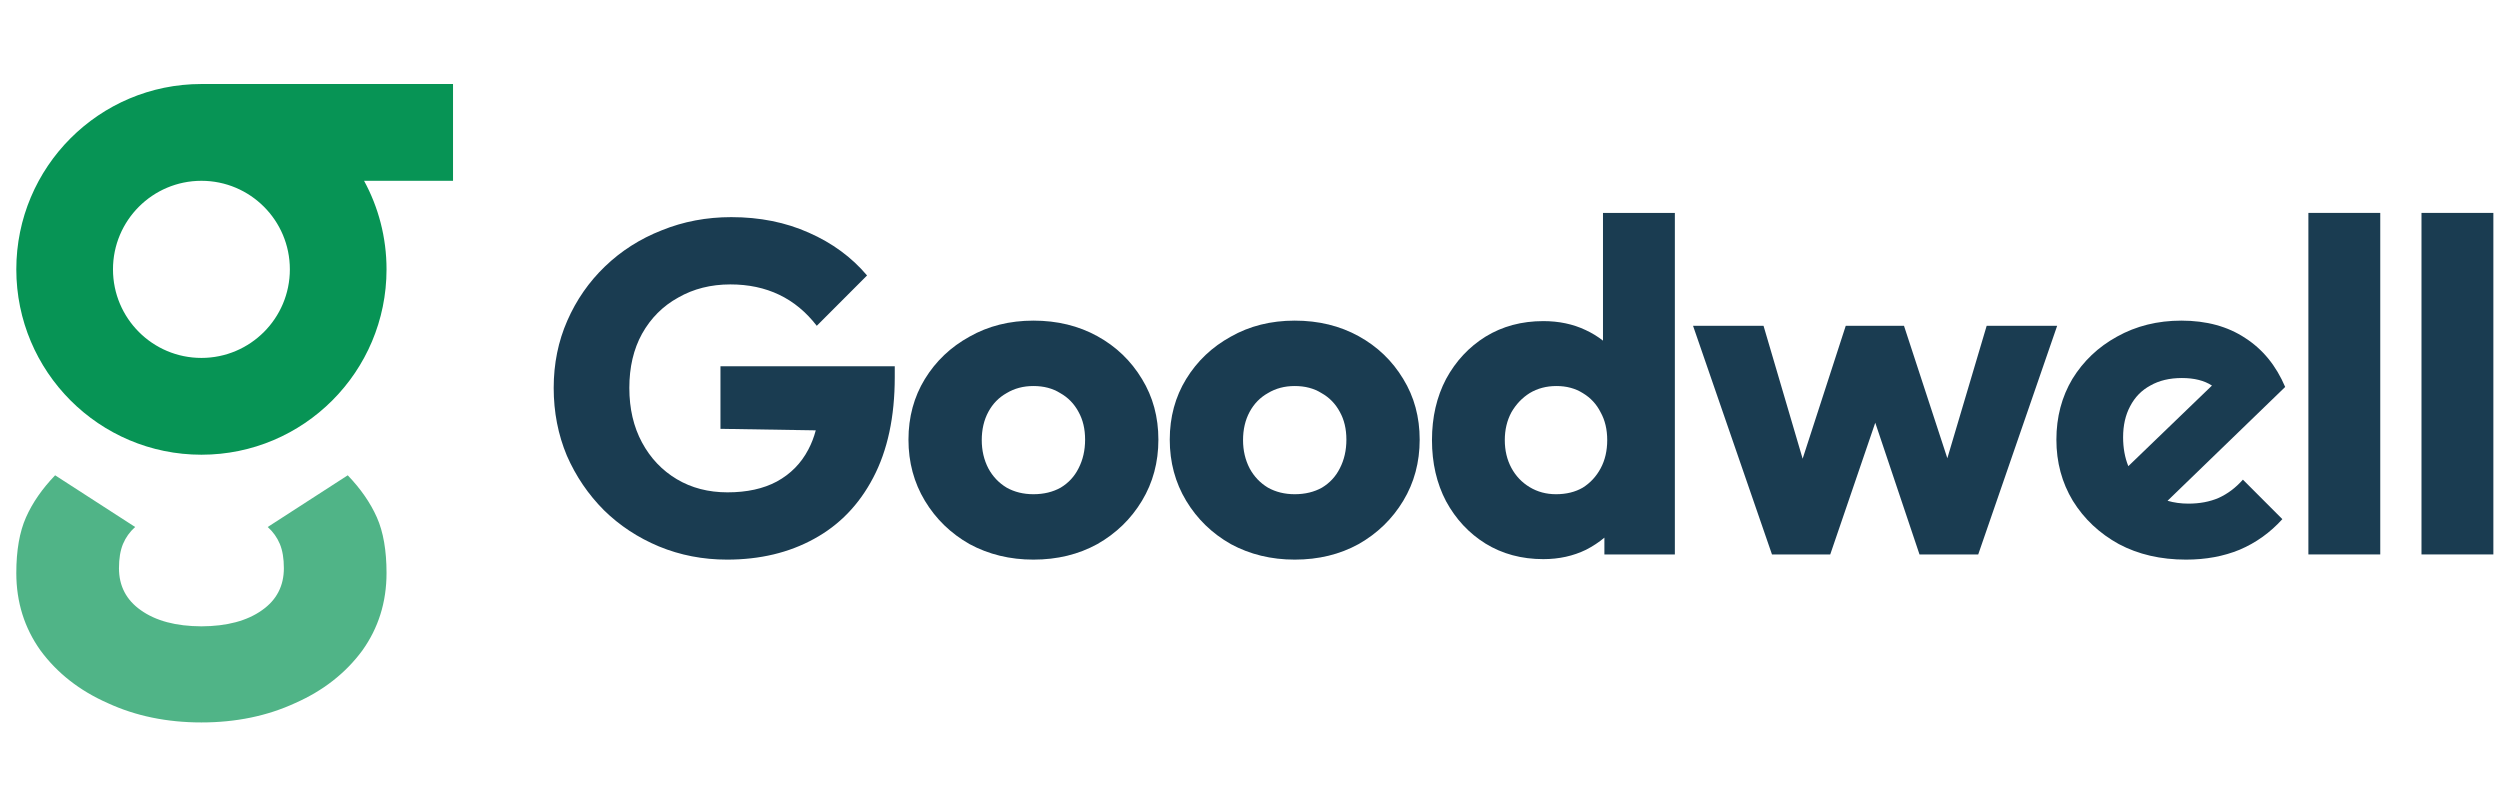
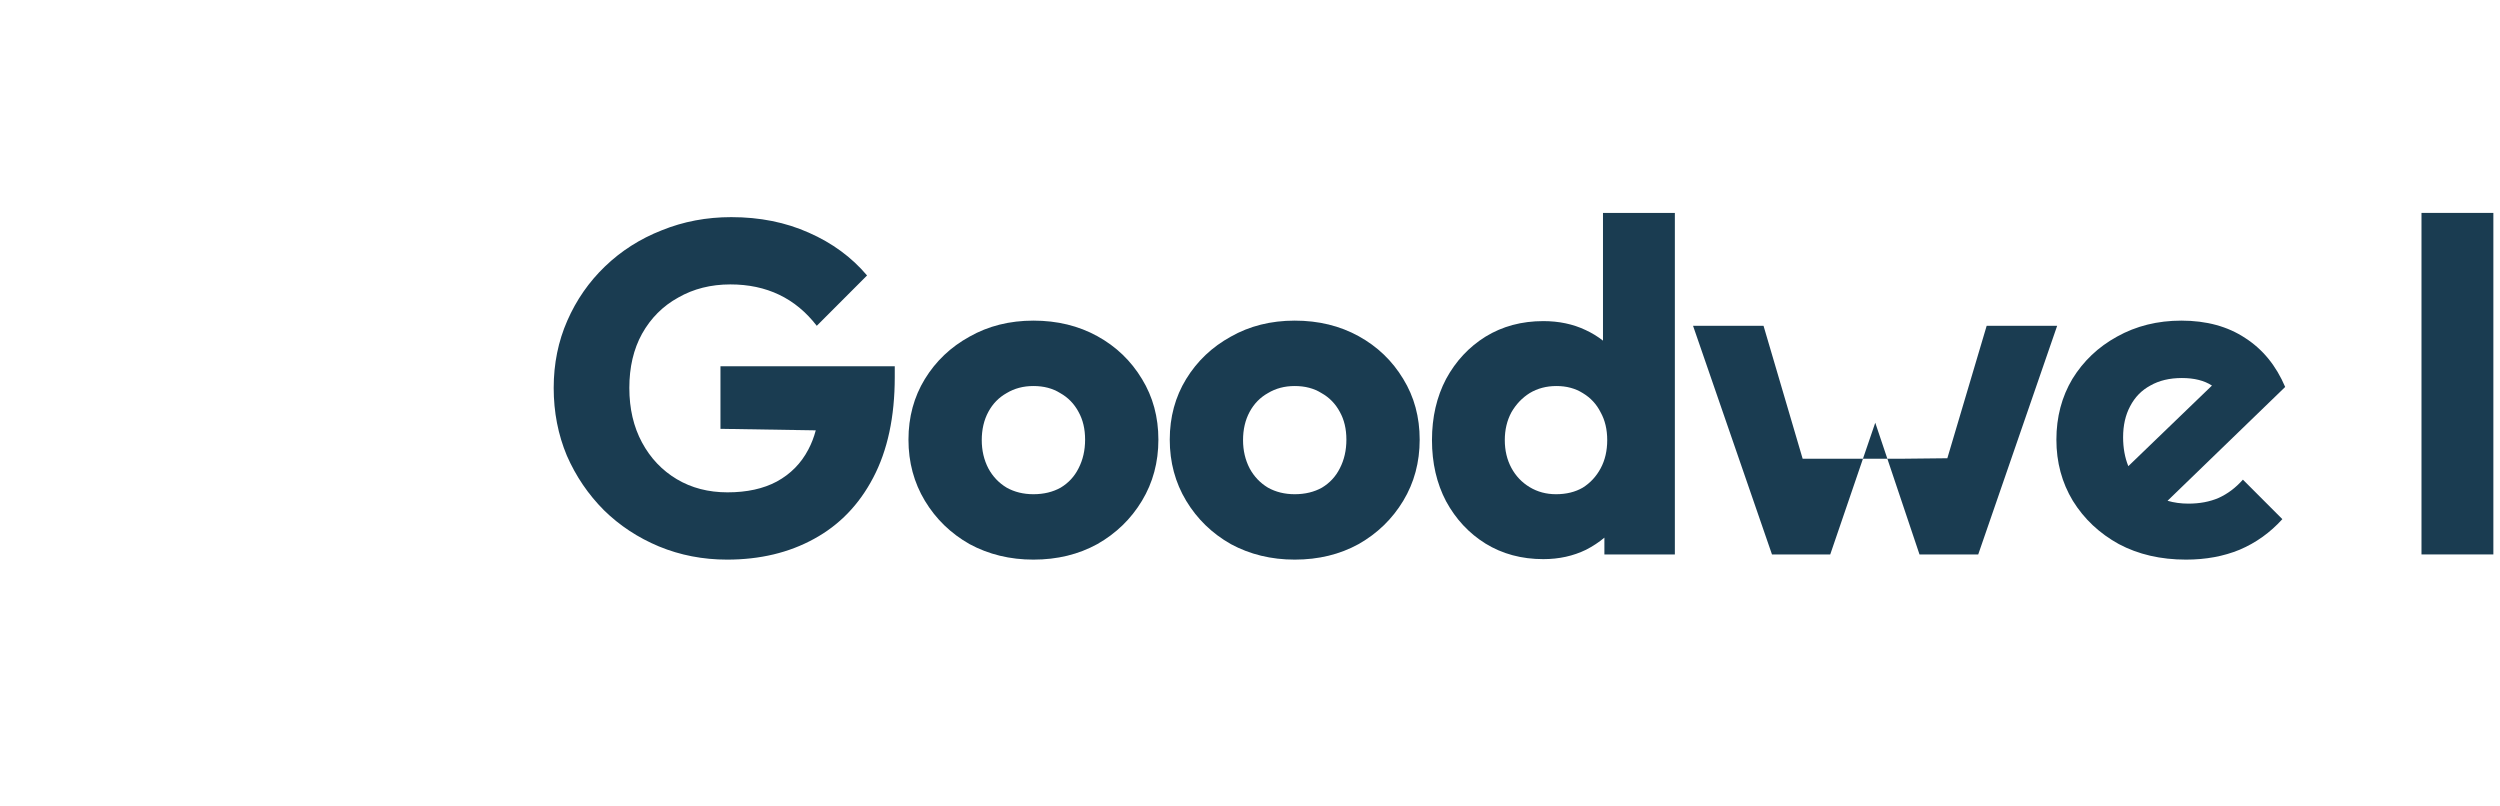
<svg xmlns="http://www.w3.org/2000/svg" width="124" height="40" viewBox="0 0 124 40" fill="none">
-   <path fill-rule="evenodd" clip-rule="evenodd" d="M9.99 4.167H22.47V8.968H18.058C18.768 10.273 19.172 11.769 19.172 13.36C19.172 18.438 15.061 22.554 9.991 22.554C4.92 22.554 0.809 18.438 0.809 13.36C0.809 8.283 4.92 4.167 9.99 4.167ZM9.991 17.753C12.413 17.753 14.377 15.786 14.377 13.36C14.377 10.934 12.413 8.968 9.991 8.968H9.99C7.568 8.968 5.604 10.934 5.604 13.36C5.604 15.786 7.568 17.753 9.991 17.753Z" fill="#079455" />
-   <path opacity="0.7" d="M9.99 35.833C8.28 35.833 6.729 35.513 5.34 34.872C3.95 34.258 2.841 33.39 2.012 32.268C1.21 31.146 0.809 29.864 0.809 28.422C0.809 27.301 0.97 26.379 1.291 25.658C1.611 24.937 2.092 24.243 2.734 23.575L6.703 26.139C6.435 26.379 6.235 26.66 6.101 26.98C5.968 27.301 5.901 27.701 5.901 28.182C5.901 29.063 6.262 29.758 6.983 30.265C7.724 30.794 8.726 31.061 9.991 31.066C11.255 31.061 12.257 30.794 12.998 30.265C13.72 29.758 14.08 29.063 14.08 28.182C14.08 27.701 14.014 27.301 13.88 26.98C13.746 26.66 13.546 26.379 13.279 26.139L17.248 23.575C17.889 24.243 18.37 24.937 18.691 25.658C19.012 26.379 19.172 27.301 19.172 28.422C19.172 29.864 18.771 31.146 17.969 32.268C17.141 33.39 16.031 34.258 14.642 34.872C13.252 35.513 11.701 35.833 9.99 35.833Z" fill="#079455" />
  <path fill-rule="evenodd" clip-rule="evenodd" d="M73.683 26.963C74.522 27.477 75.477 27.733 76.549 27.733C77.326 27.733 78.032 27.578 78.669 27.267C79.004 27.095 79.307 26.895 79.578 26.667V27.5H83.073V10.56H79.508V16.896C79.249 16.692 78.962 16.517 78.646 16.37C78.025 16.075 77.326 15.927 76.549 15.927C75.477 15.927 74.522 16.183 73.683 16.697C72.859 17.21 72.207 17.91 71.725 18.797C71.259 19.683 71.026 20.695 71.026 21.83C71.026 22.966 71.259 23.977 71.725 24.863C72.207 25.75 72.859 26.45 73.683 26.963ZM78.506 24.187C78.133 24.404 77.691 24.513 77.178 24.513C76.696 24.513 76.261 24.397 75.873 24.163C75.485 23.93 75.182 23.611 74.964 23.207C74.747 22.802 74.638 22.343 74.638 21.83C74.638 21.317 74.747 20.858 74.964 20.453C75.197 20.049 75.5 19.73 75.873 19.497C76.261 19.263 76.704 19.147 77.201 19.147C77.698 19.147 78.133 19.263 78.506 19.497C78.895 19.73 79.19 20.049 79.392 20.453C79.609 20.842 79.718 21.301 79.718 21.83C79.718 22.359 79.609 22.826 79.392 23.23C79.174 23.634 78.879 23.953 78.506 24.187Z" fill="#1A3C51" />
  <path d="M32.683 27.103C33.739 27.539 34.865 27.757 36.062 27.757C37.693 27.757 39.13 27.414 40.373 26.73C41.631 26.046 42.609 25.034 43.309 23.697C44.023 22.343 44.38 20.679 44.38 18.703V18.167H35.735V21.27L40.462 21.345C40.371 21.688 40.248 22.005 40.093 22.297C39.736 22.981 39.215 23.51 38.532 23.883C37.864 24.241 37.048 24.42 36.085 24.42C35.137 24.42 34.298 24.202 33.568 23.767C32.838 23.331 32.263 22.724 31.844 21.947C31.424 21.169 31.215 20.267 31.215 19.24C31.215 18.213 31.424 17.319 31.844 16.557C32.279 15.779 32.877 15.18 33.638 14.76C34.399 14.324 35.262 14.107 36.225 14.107C37.126 14.107 37.934 14.278 38.648 14.62C39.363 14.962 39.984 15.476 40.512 16.16L43.006 13.663C42.244 12.761 41.281 12.053 40.116 11.54C38.967 11.027 37.685 10.77 36.271 10.77C35.044 10.77 33.895 10.988 32.823 11.423C31.751 11.843 30.811 12.442 30.003 13.22C29.211 13.982 28.589 14.877 28.139 15.903C27.688 16.93 27.463 18.042 27.463 19.24C27.463 20.438 27.681 21.558 28.116 22.6C28.566 23.627 29.18 24.529 29.956 25.307C30.733 26.069 31.642 26.668 32.683 27.103Z" fill="#1A3C51" />
  <path fill-rule="evenodd" clip-rule="evenodd" d="M48.089 26.987C49.037 27.5 50.093 27.757 51.258 27.757C52.439 27.757 53.495 27.5 54.427 26.987C55.359 26.458 56.097 25.742 56.641 24.84C57.185 23.938 57.456 22.927 57.456 21.807C57.456 20.687 57.185 19.683 56.641 18.797C56.097 17.894 55.359 17.187 54.427 16.673C53.495 16.16 52.439 15.903 51.258 15.903C50.078 15.903 49.021 16.168 48.089 16.697C47.157 17.21 46.419 17.91 45.875 18.797C45.332 19.683 45.06 20.687 45.06 21.807C45.06 22.927 45.332 23.938 45.875 24.84C46.419 25.742 47.157 26.458 48.089 26.987ZM52.61 24.187C52.221 24.404 51.771 24.513 51.258 24.513C50.761 24.513 50.318 24.404 49.93 24.187C49.541 23.953 49.239 23.634 49.021 23.23C48.804 22.81 48.695 22.343 48.695 21.83C48.695 21.301 48.804 20.834 49.021 20.43C49.239 20.026 49.541 19.714 49.93 19.497C50.318 19.263 50.761 19.147 51.258 19.147C51.771 19.147 52.214 19.263 52.586 19.497C52.975 19.714 53.278 20.026 53.495 20.43C53.713 20.819 53.821 21.278 53.821 21.807C53.821 22.335 53.713 22.81 53.495 23.23C53.293 23.634 52.998 23.953 52.61 24.187Z" fill="#1A3C51" />
  <path fill-rule="evenodd" clip-rule="evenodd" d="M64.218 27.757C63.053 27.757 61.997 27.5 61.049 26.987C60.117 26.458 59.379 25.742 58.835 24.84C58.292 23.938 58.02 22.927 58.02 21.807C58.02 20.687 58.292 19.683 58.835 18.797C59.379 17.91 60.117 17.21 61.049 16.697C61.981 16.168 63.037 15.903 64.218 15.903C65.399 15.903 66.455 16.16 67.387 16.673C68.319 17.187 69.057 17.894 69.601 18.797C70.145 19.683 70.416 20.687 70.416 21.807C70.416 22.927 70.145 23.938 69.601 24.84C69.057 25.742 68.319 26.458 67.387 26.987C66.455 27.5 65.399 27.757 64.218 27.757ZM64.218 24.513C64.731 24.513 65.181 24.404 65.57 24.187C65.958 23.953 66.253 23.634 66.455 23.23C66.673 22.81 66.781 22.335 66.781 21.807C66.781 21.278 66.673 20.819 66.455 20.43C66.238 20.026 65.935 19.714 65.546 19.497C65.174 19.263 64.731 19.147 64.218 19.147C63.721 19.147 63.278 19.263 62.89 19.497C62.502 19.714 62.199 20.026 61.981 20.43C61.764 20.834 61.655 21.301 61.655 21.83C61.655 22.343 61.764 22.81 61.981 23.23C62.199 23.634 62.502 23.953 62.89 24.187C63.278 24.404 63.721 24.513 64.218 24.513Z" fill="#1A3C51" />
-   <path d="M93.013 20.967L90.78 27.5H87.89L83.975 16.16H87.471L89.411 22.752L91.549 16.16H94.438L96.588 22.729L98.539 16.16H102.035L98.12 27.5H95.207L93.013 20.967Z" fill="#1A3C51" />
+   <path d="M93.013 20.967L90.78 27.5H87.89L83.975 16.16H87.471L89.411 22.752H94.438L96.588 22.729L98.539 16.16H102.035L98.12 27.5H95.207L93.013 20.967Z" fill="#1A3C51" />
  <path fill-rule="evenodd" clip-rule="evenodd" d="M105.096 26.987C106.06 27.5 107.17 27.757 108.428 27.757C109.407 27.757 110.293 27.593 111.085 27.267C111.893 26.924 112.599 26.419 113.205 25.75L111.248 23.79C110.891 24.194 110.487 24.498 110.036 24.7C109.602 24.887 109.104 24.98 108.545 24.98C108.176 24.98 107.832 24.933 107.51 24.839L113.345 19.193C112.895 18.136 112.235 17.327 111.364 16.767C110.495 16.191 109.439 15.903 108.195 15.903C107.015 15.903 105.951 16.168 105.003 16.697C104.071 17.21 103.334 17.91 102.789 18.797C102.262 19.683 101.997 20.687 101.997 21.807C101.997 22.927 102.269 23.938 102.813 24.84C103.372 25.742 104.133 26.458 105.096 26.987ZM109.713 19.124L105.565 23.122C105.393 22.696 105.306 22.218 105.306 21.69C105.306 21.099 105.422 20.585 105.655 20.15C105.889 19.699 106.223 19.357 106.657 19.123C107.093 18.874 107.613 18.75 108.219 18.75C108.835 18.75 109.332 18.875 109.713 19.124Z" fill="#1A3C51" />
-   <path d="M114.496 27.5V10.56H118.061V27.5H114.496Z" fill="#1A3C51" />
  <path d="M120.106 10.56V27.5H123.671V10.56H120.106Z" fill="#1A3C51" />
</svg>